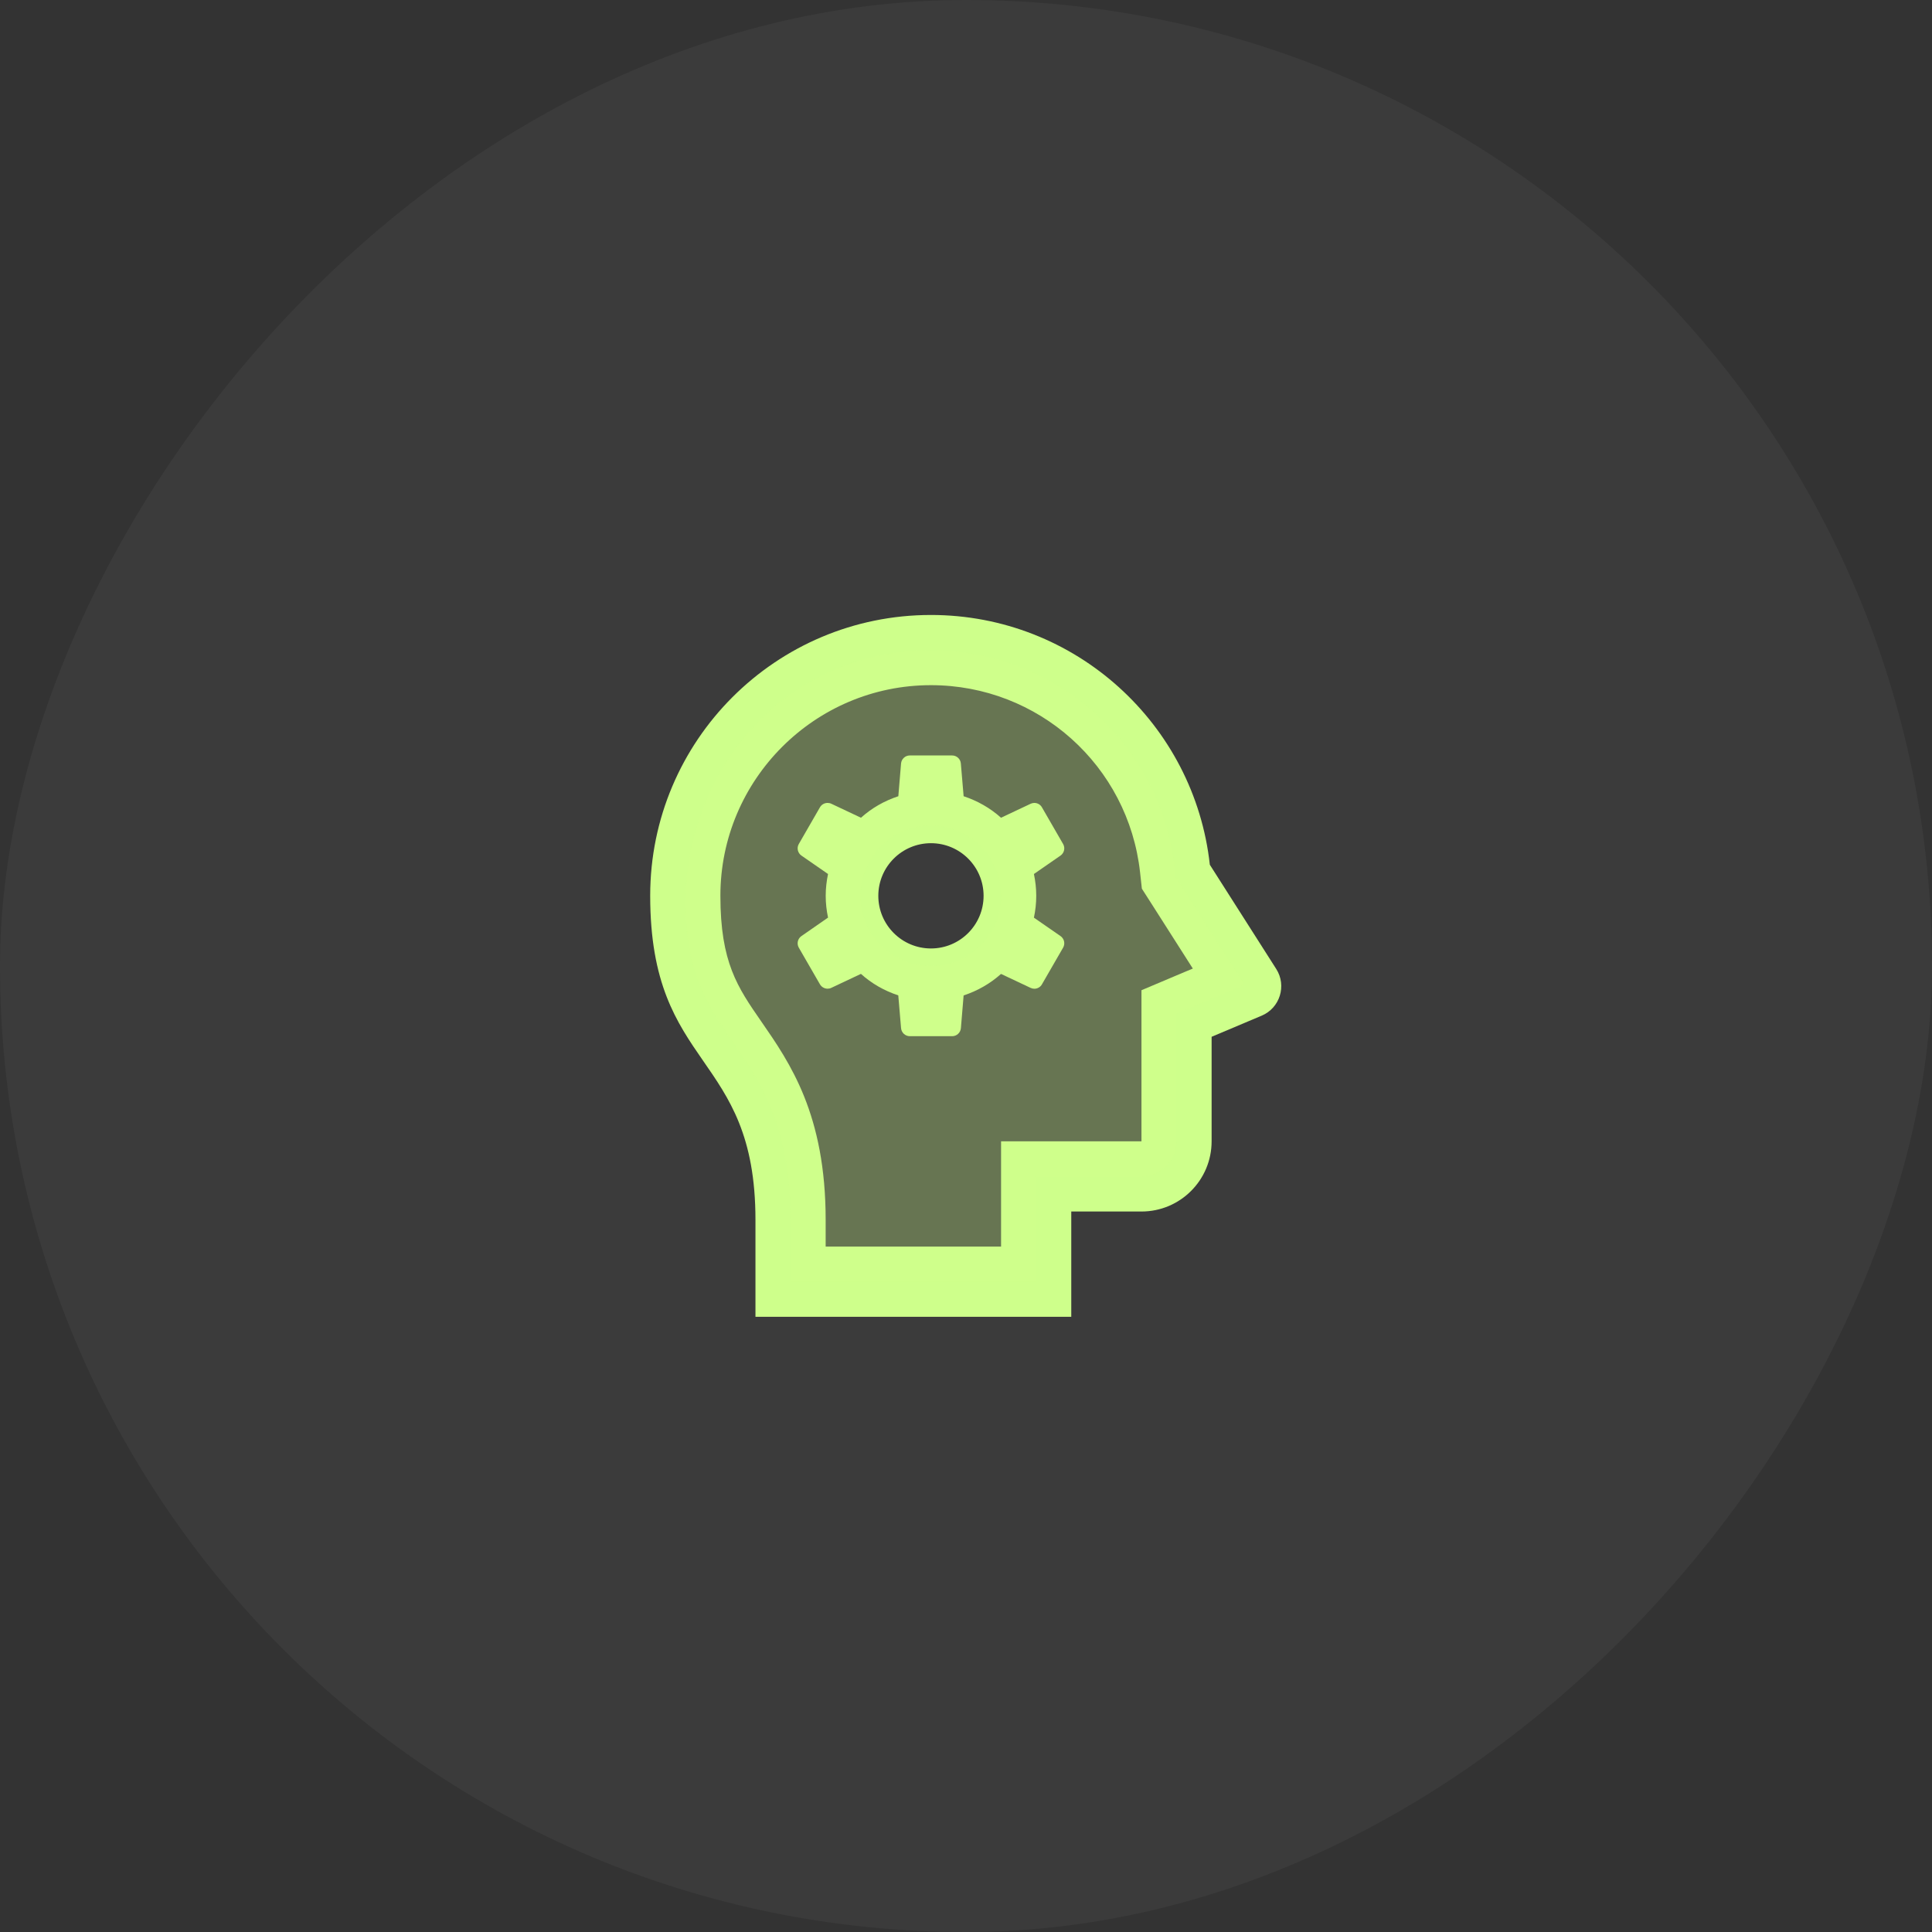
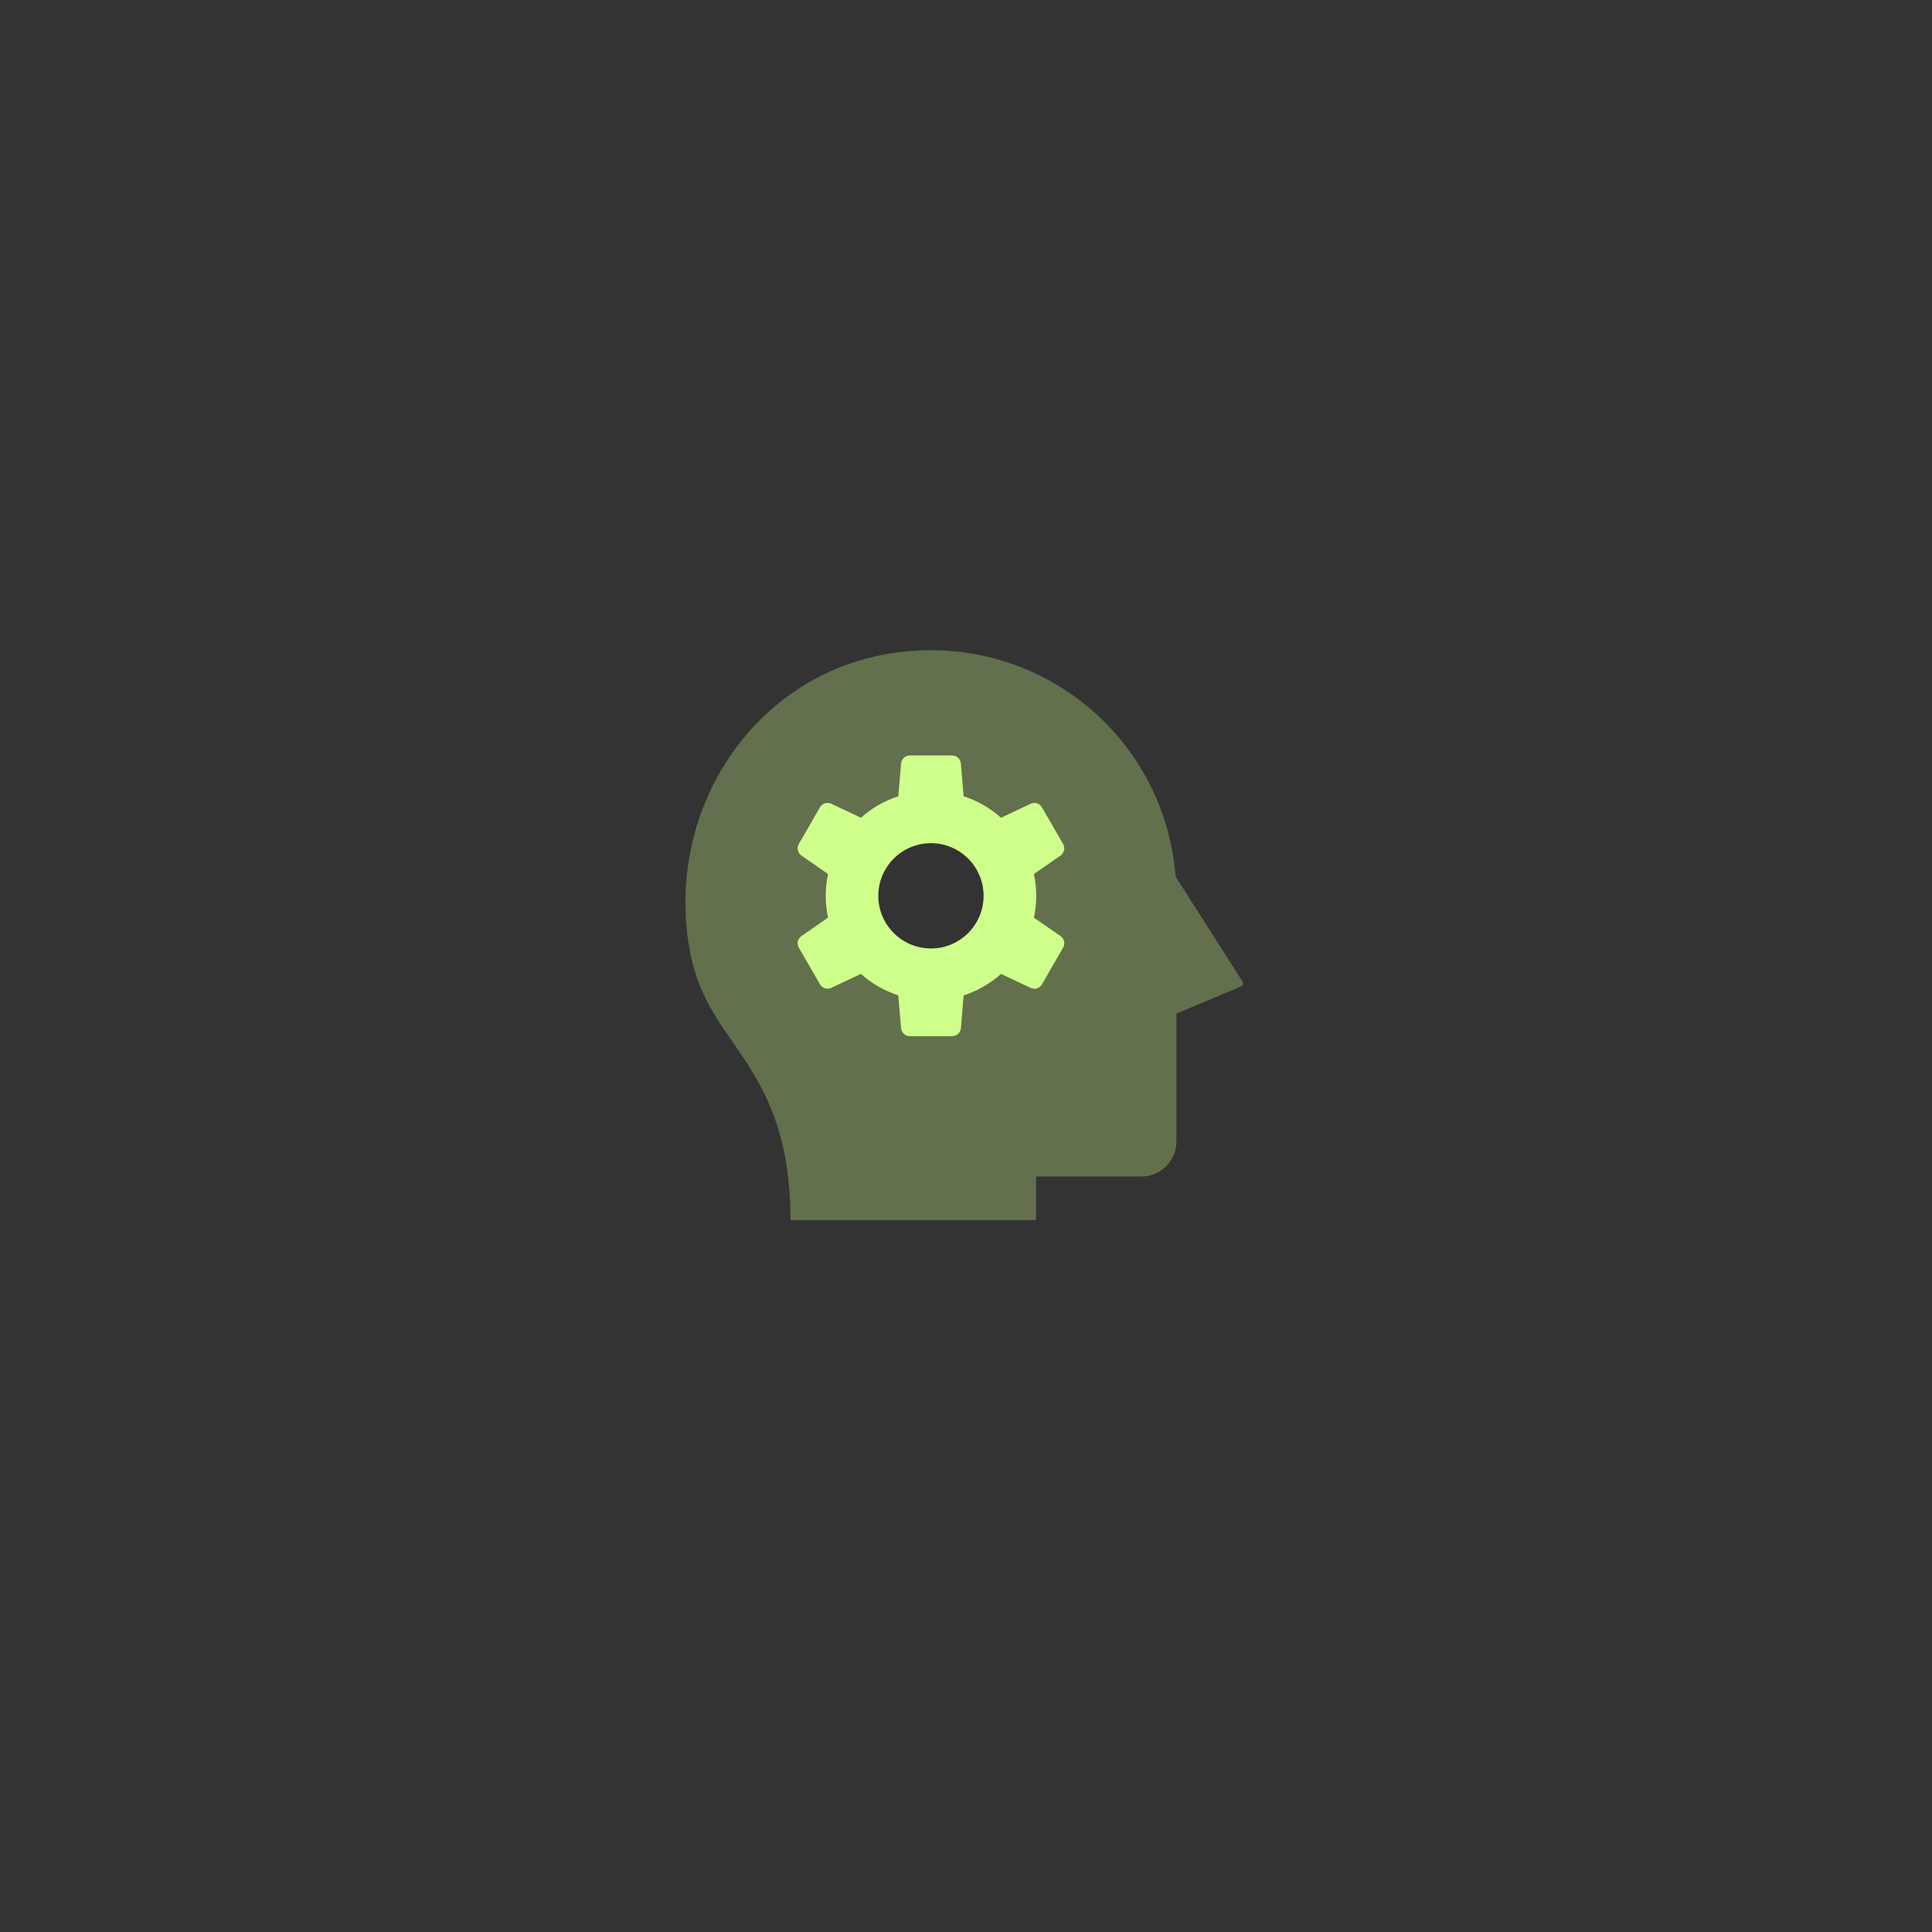
<svg xmlns="http://www.w3.org/2000/svg" width="39" height="39" viewBox="0 0 39 39" fill="none">
  <rect x="0" y="0" width="39" height="39" fill="#333333" stroke="none" />
-   <rect width="39" height="39" rx="19.5" transform="matrix(-1 0 0 1 39 0)" fill="white" fill-opacity="0.04" />
-   <path d="M25.762 19.559L24.422 17.456C24.111 14.62 21.71 12.414 18.792 12.414C15.662 12.414 13.125 14.951 13.125 18.081C13.125 21.625 15.25 21.218 15.25 24.626V26.581H21.625V24.456H23.042C23.824 24.456 24.458 23.822 24.458 23.039V20.929L25.468 20.503C25.837 20.348 25.978 19.897 25.762 19.559ZM23.908 19.623L23.042 19.989V23.039H20.208V25.164H16.667V24.626C16.667 22.496 15.946 21.456 15.368 20.621C14.888 19.928 14.542 19.428 14.542 18.081C14.542 15.738 16.448 13.831 18.792 13.831C20.962 13.831 22.777 15.456 23.014 17.611L23.05 17.939L23.228 18.217L24.079 19.552L23.908 19.623Z" fill="#CEFF8B" />
  <path d="M19.22 15.25H18.365C18.273 15.25 18.197 15.321 18.189 15.412L18.134 16.073C17.852 16.166 17.596 16.312 17.38 16.507L16.782 16.225C16.757 16.213 16.732 16.208 16.706 16.208C16.645 16.208 16.585 16.239 16.552 16.296L16.125 17.037C16.079 17.117 16.102 17.218 16.178 17.271L16.715 17.643C16.685 17.786 16.668 17.933 16.668 18.083C16.668 18.234 16.685 18.381 16.715 18.523L16.178 18.896C16.102 18.948 16.079 19.05 16.125 19.13L16.552 19.87C16.585 19.926 16.645 19.958 16.706 19.958C16.732 19.958 16.757 19.953 16.781 19.941L17.379 19.659C17.595 19.854 17.851 20 18.133 20.093L18.189 20.754C18.197 20.846 18.274 20.917 18.366 20.917H19.221C19.313 20.917 19.389 20.846 19.397 20.755L19.452 20.094C19.735 20.001 19.99 19.854 20.207 19.66L20.805 19.942C20.829 19.953 20.855 19.959 20.88 19.959C20.941 19.959 21.001 19.927 21.033 19.87L21.46 19.13C21.506 19.05 21.484 18.949 21.408 18.896L20.871 18.524C20.901 18.381 20.918 18.234 20.918 18.083C20.918 17.933 20.901 17.786 20.871 17.643L21.408 17.271C21.484 17.218 21.506 17.116 21.46 17.037L21.033 16.297C21.001 16.24 20.941 16.208 20.88 16.208C20.854 16.208 20.829 16.214 20.805 16.225L20.207 16.507C19.989 16.312 19.734 16.166 19.452 16.073L19.396 15.412C19.389 15.321 19.312 15.25 19.22 15.25ZM18.793 19.146C18.206 19.146 17.73 18.67 17.73 18.083C17.73 17.497 18.206 17.021 18.793 17.021C19.379 17.021 19.855 17.497 19.855 18.083C19.855 18.67 19.379 19.146 18.793 19.146Z" fill="#CEFF8B" />
-   <path opacity="0.3" d="M25.082 19.814L23.823 17.839L23.734 17.7L23.716 17.536C23.412 14.762 20.866 12.741 17.995 13.187C15.371 13.595 13.626 16.041 13.856 18.688C13.956 19.832 14.344 20.392 14.784 21.027C15.333 21.82 15.957 22.72 15.957 24.629V25.875H20.915V23.75H23.04C23.431 23.75 23.748 23.433 23.748 23.042V20.462L25.051 19.913C25.092 19.895 25.105 19.852 25.082 19.814ZM18.79 19.5C18.007 19.5 17.373 18.866 17.373 18.084C17.373 17.301 18.007 16.667 18.79 16.667C19.573 16.667 20.206 17.301 20.206 18.084C20.206 18.866 19.573 19.5 18.79 19.5Z" fill="#CEFF8B" />
+   <path opacity="0.3" d="M25.082 19.814L23.823 17.839L23.734 17.7L23.716 17.536C23.412 14.762 20.866 12.741 17.995 13.187C15.371 13.595 13.626 16.041 13.856 18.688C13.956 19.832 14.344 20.392 14.784 21.027C15.333 21.82 15.957 22.72 15.957 24.629H20.915V23.75H23.04C23.431 23.75 23.748 23.433 23.748 23.042V20.462L25.051 19.913C25.092 19.895 25.105 19.852 25.082 19.814ZM18.79 19.5C18.007 19.5 17.373 18.866 17.373 18.084C17.373 17.301 18.007 16.667 18.79 16.667C19.573 16.667 20.206 17.301 20.206 18.084C20.206 18.866 19.573 19.5 18.79 19.5Z" fill="#CEFF8B" />
</svg>